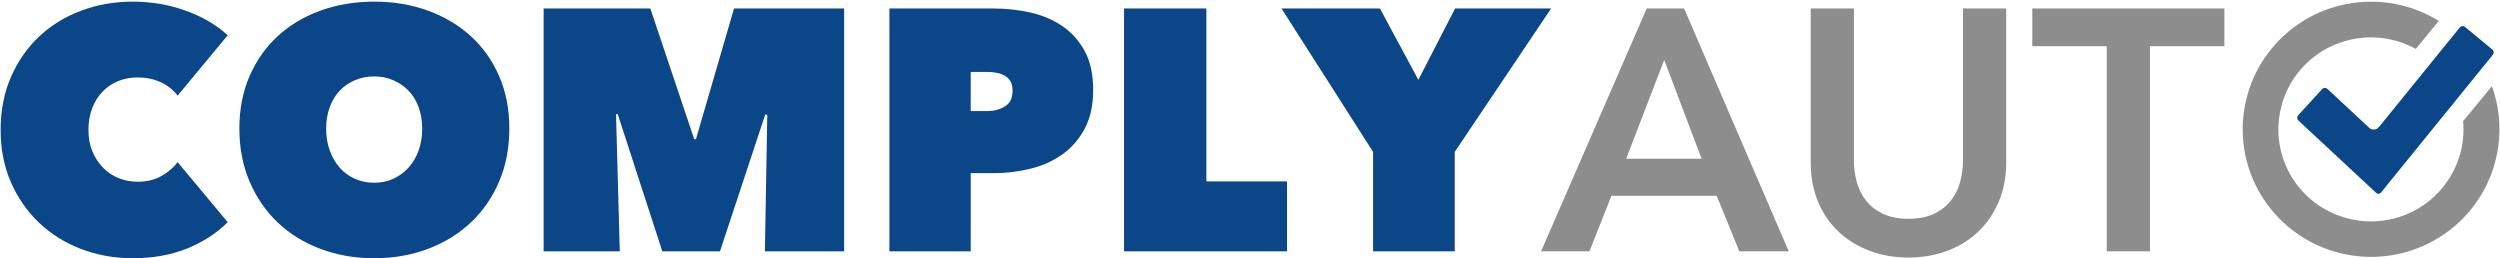
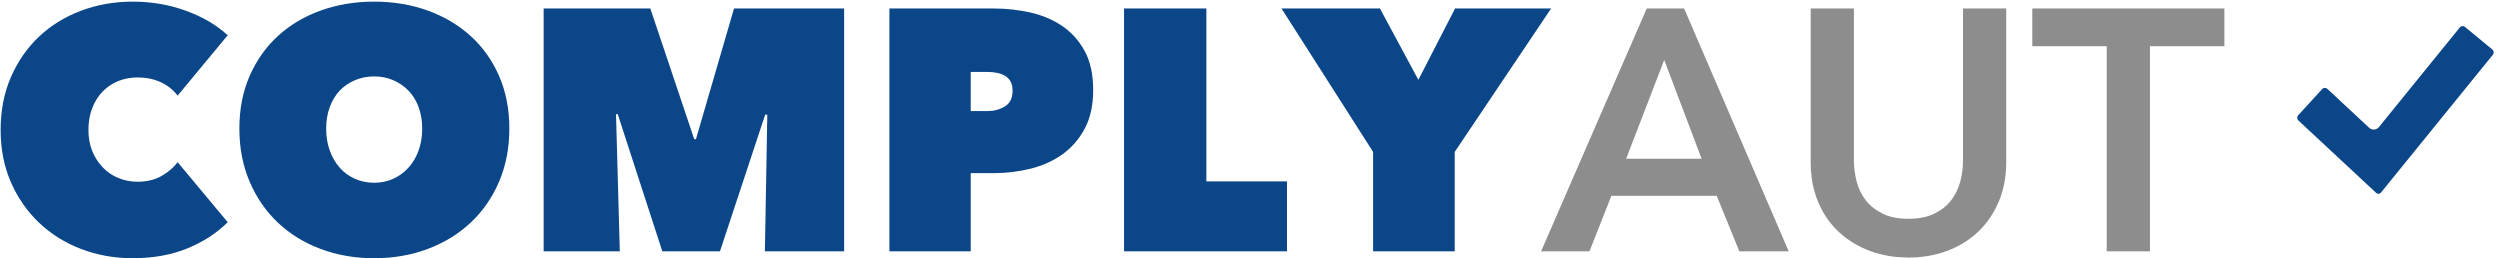
<svg xmlns="http://www.w3.org/2000/svg" width="2944px" height="304px" viewBox="0 0 2944 304" version="1.1">
  <title>corp_logo_horz_on_light</title>
  <g id="corp_logo_horz_on_light" stroke="none" stroke-width="1" fill="none" fill-rule="evenodd">
    <g id="corp_logo_core" transform="translate(0.734, 1.923)">
      <g id="text" fill-rule="nonzero">
        <path d="M155.522,302.157 C179.49,302.157 200.899,298.319 219.75,290.644 C238.601,282.969 254.49,272.668 267.417,259.742 L267.417,259.742 L208.44,189.05 C203.861,195.244 197.6,200.63 189.656,205.208 C181.711,209.786 172.218,212.075 161.177,212.075 C153.367,212.075 145.962,210.661 138.96,207.834 C131.958,205.006 125.831,200.899 120.58,195.513 C115.328,190.127 111.154,183.731 108.057,176.325 C104.96,168.92 103.412,160.504 103.412,151.078 C103.412,141.653 104.893,133.102 107.855,125.427 C110.818,117.752 114.925,111.222 120.176,105.836 C125.427,100.45 131.554,96.343 138.556,93.515 C145.558,90.687 153.098,89.274 161.177,89.274 C171.141,89.274 180.163,91.091 188.242,94.727 C196.321,98.362 203.054,103.681 208.44,110.683 L208.44,110.683 L267.417,39.587 C254.221,27.469 237.793,17.841 218.134,10.705 C198.475,3.568 177.605,0 155.522,0 C133.978,0 113.713,3.568 94.727,10.705 C75.741,17.841 59.246,28.007 45.243,41.203 C31.239,54.399 20.198,70.288 12.119,88.87 C4.04,107.451 0,128.188 0,151.078 C0,173.7 4.04,194.234 12.119,212.681 C20.198,231.128 31.239,247.017 45.243,260.347 C59.246,273.678 75.741,283.979 94.727,291.25 C113.713,298.521 133.978,302.157 155.522,302.157 Z M439.904,302.157 C462.526,302.157 483.531,298.521 502.921,291.25 C522.311,283.979 539.142,273.678 553.415,260.347 C567.688,247.017 578.864,230.926 586.943,212.075 C595.022,193.224 599.062,172.353 599.062,149.462 C599.062,126.572 595.022,105.903 586.943,87.456 C578.864,69.009 567.688,53.322 553.415,40.395 C539.142,27.469 522.311,17.505 502.921,10.503 C483.531,3.501 462.526,0 439.904,0 C417.283,0 396.278,3.501 376.888,10.503 C357.498,17.505 340.734,27.469 326.596,40.395 C312.457,53.322 301.349,69.009 293.27,87.456 C285.191,105.903 281.151,126.572 281.151,149.462 C281.151,172.353 285.191,193.224 293.27,212.075 C301.349,230.926 312.457,247.017 326.596,260.347 C340.734,273.678 357.498,283.979 376.888,291.25 C396.278,298.521 417.283,302.157 439.904,302.157 Z M439.904,213.287 C431.825,213.287 424.285,211.739 417.283,208.642 C410.281,205.545 404.289,201.168 399.307,195.513 C394.325,189.858 390.42,183.125 387.593,175.315 C384.765,167.506 383.351,158.888 383.351,149.462 C383.351,140.306 384.765,131.891 387.593,124.215 C390.42,116.54 394.325,110.077 399.307,104.826 C404.289,99.574 410.281,95.467 417.283,92.505 C424.285,89.543 431.825,88.062 439.904,88.062 C447.984,88.062 455.457,89.543 462.324,92.505 C469.191,95.467 475.183,99.574 480.3,104.826 C485.416,110.077 489.389,116.54 492.216,124.215 C495.044,131.891 496.458,140.306 496.458,149.462 C496.458,158.888 495.044,167.506 492.216,175.315 C489.389,183.125 485.416,189.858 480.3,195.513 C475.183,201.168 469.191,205.545 462.324,208.642 C455.457,211.739 447.984,213.287 439.904,213.287 Z M729.135,294.078 L724.691,132.496 L726.711,132.496 L779.225,294.078 L847.089,294.078 L900.41,132.9 L902.834,133.304 L900.007,294.078 L993.32,294.078 L993.32,8.079 L863.651,8.079 L818.812,161.985 L816.792,161.985 L765.086,8.079 L639.457,8.079 L639.457,294.078 L729.135,294.078 Z M1142.378,294.078 L1142.378,201.976 L1169.443,201.976 C1184.255,201.976 1198.73,200.226 1212.868,196.725 C1227.006,193.224 1239.529,187.569 1250.435,179.759 C1261.342,171.949 1270.094,161.85 1276.692,149.462 C1283.29,137.075 1286.589,121.994 1286.589,104.22 C1286.589,85.638 1283.223,70.22 1276.49,57.967 C1269.758,45.714 1260.871,35.884 1249.83,28.479 C1238.788,21.073 1226.266,15.821 1212.262,12.725 C1198.258,9.628 1183.985,8.079 1169.443,8.079 L1169.443,8.079 L1046.641,8.079 L1046.641,294.078 L1142.378,294.078 Z M1162.576,128.861 L1142.378,128.861 L1142.378,82.81 L1162.576,82.81 C1166.077,82.81 1169.578,83.147 1173.079,83.82 C1176.579,84.493 1179.744,85.638 1182.571,87.254 C1185.399,88.87 1187.621,91.091 1189.237,93.919 C1190.852,96.747 1191.66,100.45 1191.66,105.028 C1191.66,113.645 1188.631,119.772 1182.571,123.408 C1176.512,127.043 1169.847,128.861 1162.576,128.861 L1162.576,128.861 Z M1514.822,294.078 L1514.822,211.671 L1419.894,211.671 L1419.894,8.079 L1322.945,8.079 L1322.945,294.078 L1514.822,294.078 Z M1712.355,294.078 L1712.355,176.931 L1825.866,8.079 L1712.759,8.079 L1669.536,92.101 L1624.294,8.079 L1508.359,8.079 L1616.215,176.931 L1616.215,294.078 L1712.355,294.078 Z" id="COMPLY" fill="#0B4689" />
        <path d="M1870.991,294.078 L1896.844,228.637 L2020.858,228.637 L2047.519,294.078 L2105.688,294.078 L1982.482,8.079 L1938.451,8.079 L1814.034,294.078 L1870.991,294.078 Z M2003.084,185.01 L1914.214,185.01 L1959.053,68.672 L2003.084,185.01 Z M2246.667,301.349 C2263.095,301.349 2278.31,298.723 2292.314,293.472 C2306.318,288.22 2318.436,280.747 2328.67,271.052 C2338.903,261.357 2346.982,249.575 2352.907,235.706 C2358.831,221.837 2361.794,206.285 2361.794,189.05 L2361.794,189.05 L2361.794,8.079 L2310.896,8.079 L2310.896,187.03 C2310.896,195.378 2309.819,203.659 2307.664,211.873 C2305.51,220.087 2301.941,227.425 2296.959,233.889 C2291.977,240.352 2285.379,245.603 2277.166,249.643 C2268.952,253.682 2258.786,255.702 2246.667,255.702 C2234.549,255.702 2224.383,253.682 2216.169,249.643 C2207.955,245.603 2201.357,240.352 2196.375,233.889 C2191.393,227.425 2187.825,220.087 2185.67,211.873 C2183.516,203.659 2182.439,195.378 2182.439,187.03 L2182.439,187.03 L2182.439,8.079 L2131.541,8.079 L2131.541,189.05 C2131.541,206.285 2134.436,221.837 2140.226,235.706 C2146.016,249.575 2154.095,261.357 2164.463,271.052 C2174.831,280.747 2187.017,288.22 2201.021,293.472 C2215.024,298.723 2230.24,301.349 2246.667,301.349 Z M2531.05,294.078 L2531.05,52.514 L2618.708,52.514 L2618.708,8.079 L2392.494,8.079 L2392.494,52.514 L2480.152,52.514 L2480.152,294.078 L2531.05,294.078 Z" id="AUTO" fill="#8D8D8D" />
      </g>
      <g id="Group" transform="translate(2640.266, 0.077)">
-         <path d="M259.559,140.7 C259.853,143.888 260.018,147.123 260.018,150.381 C260.012,199.236 227.108,242.042 179.684,254.892 C132.259,267.742 82.048,247.457 57.095,205.366 C32.141,163.275 38.619,109.792 72.91,74.789 C107.201,39.786 160.821,31.923 203.823,55.592 L230.948,22.632 C168.297,-16.055 86.701,-4.158 37.871,50.784 C-10.959,105.726 -12.766,187.67 33.596,244.685 C79.958,301.7 160.952,317.138 225.247,281.215 C289.543,245.292 318.367,168.498 293.453,99.5 L259.559,140.7 Z" id="Path" fill="#8D8D8D" />
        <path d="M159.848,226.219 C158.865,226.214 157.921,225.835 157.205,225.158 L65.547,139.861 C63.835,138.253 63.726,135.554 65.302,133.811 L93.636,102.827 C95.231,101.097 97.912,100.992 99.635,102.591 L148.808,148.365 C150.429,149.905 152.614,150.691 154.835,150.535 C157.056,150.378 159.111,149.292 160.502,147.539 L255.727,30.256 C256.538,29.264 257.749,28.693 259.024,28.699 C260.002,28.692 260.951,29.035 261.702,29.667 L294.048,56.369 C295.859,57.874 296.125,60.572 294.644,62.408 L162.841,224.757 C162.118,225.675 161.022,226.213 159.859,226.219 L159.848,226.219 Z" id="Path" fill="#0B4689" fill-rule="nonzero" />
      </g>
    </g>
  </g>
</svg>